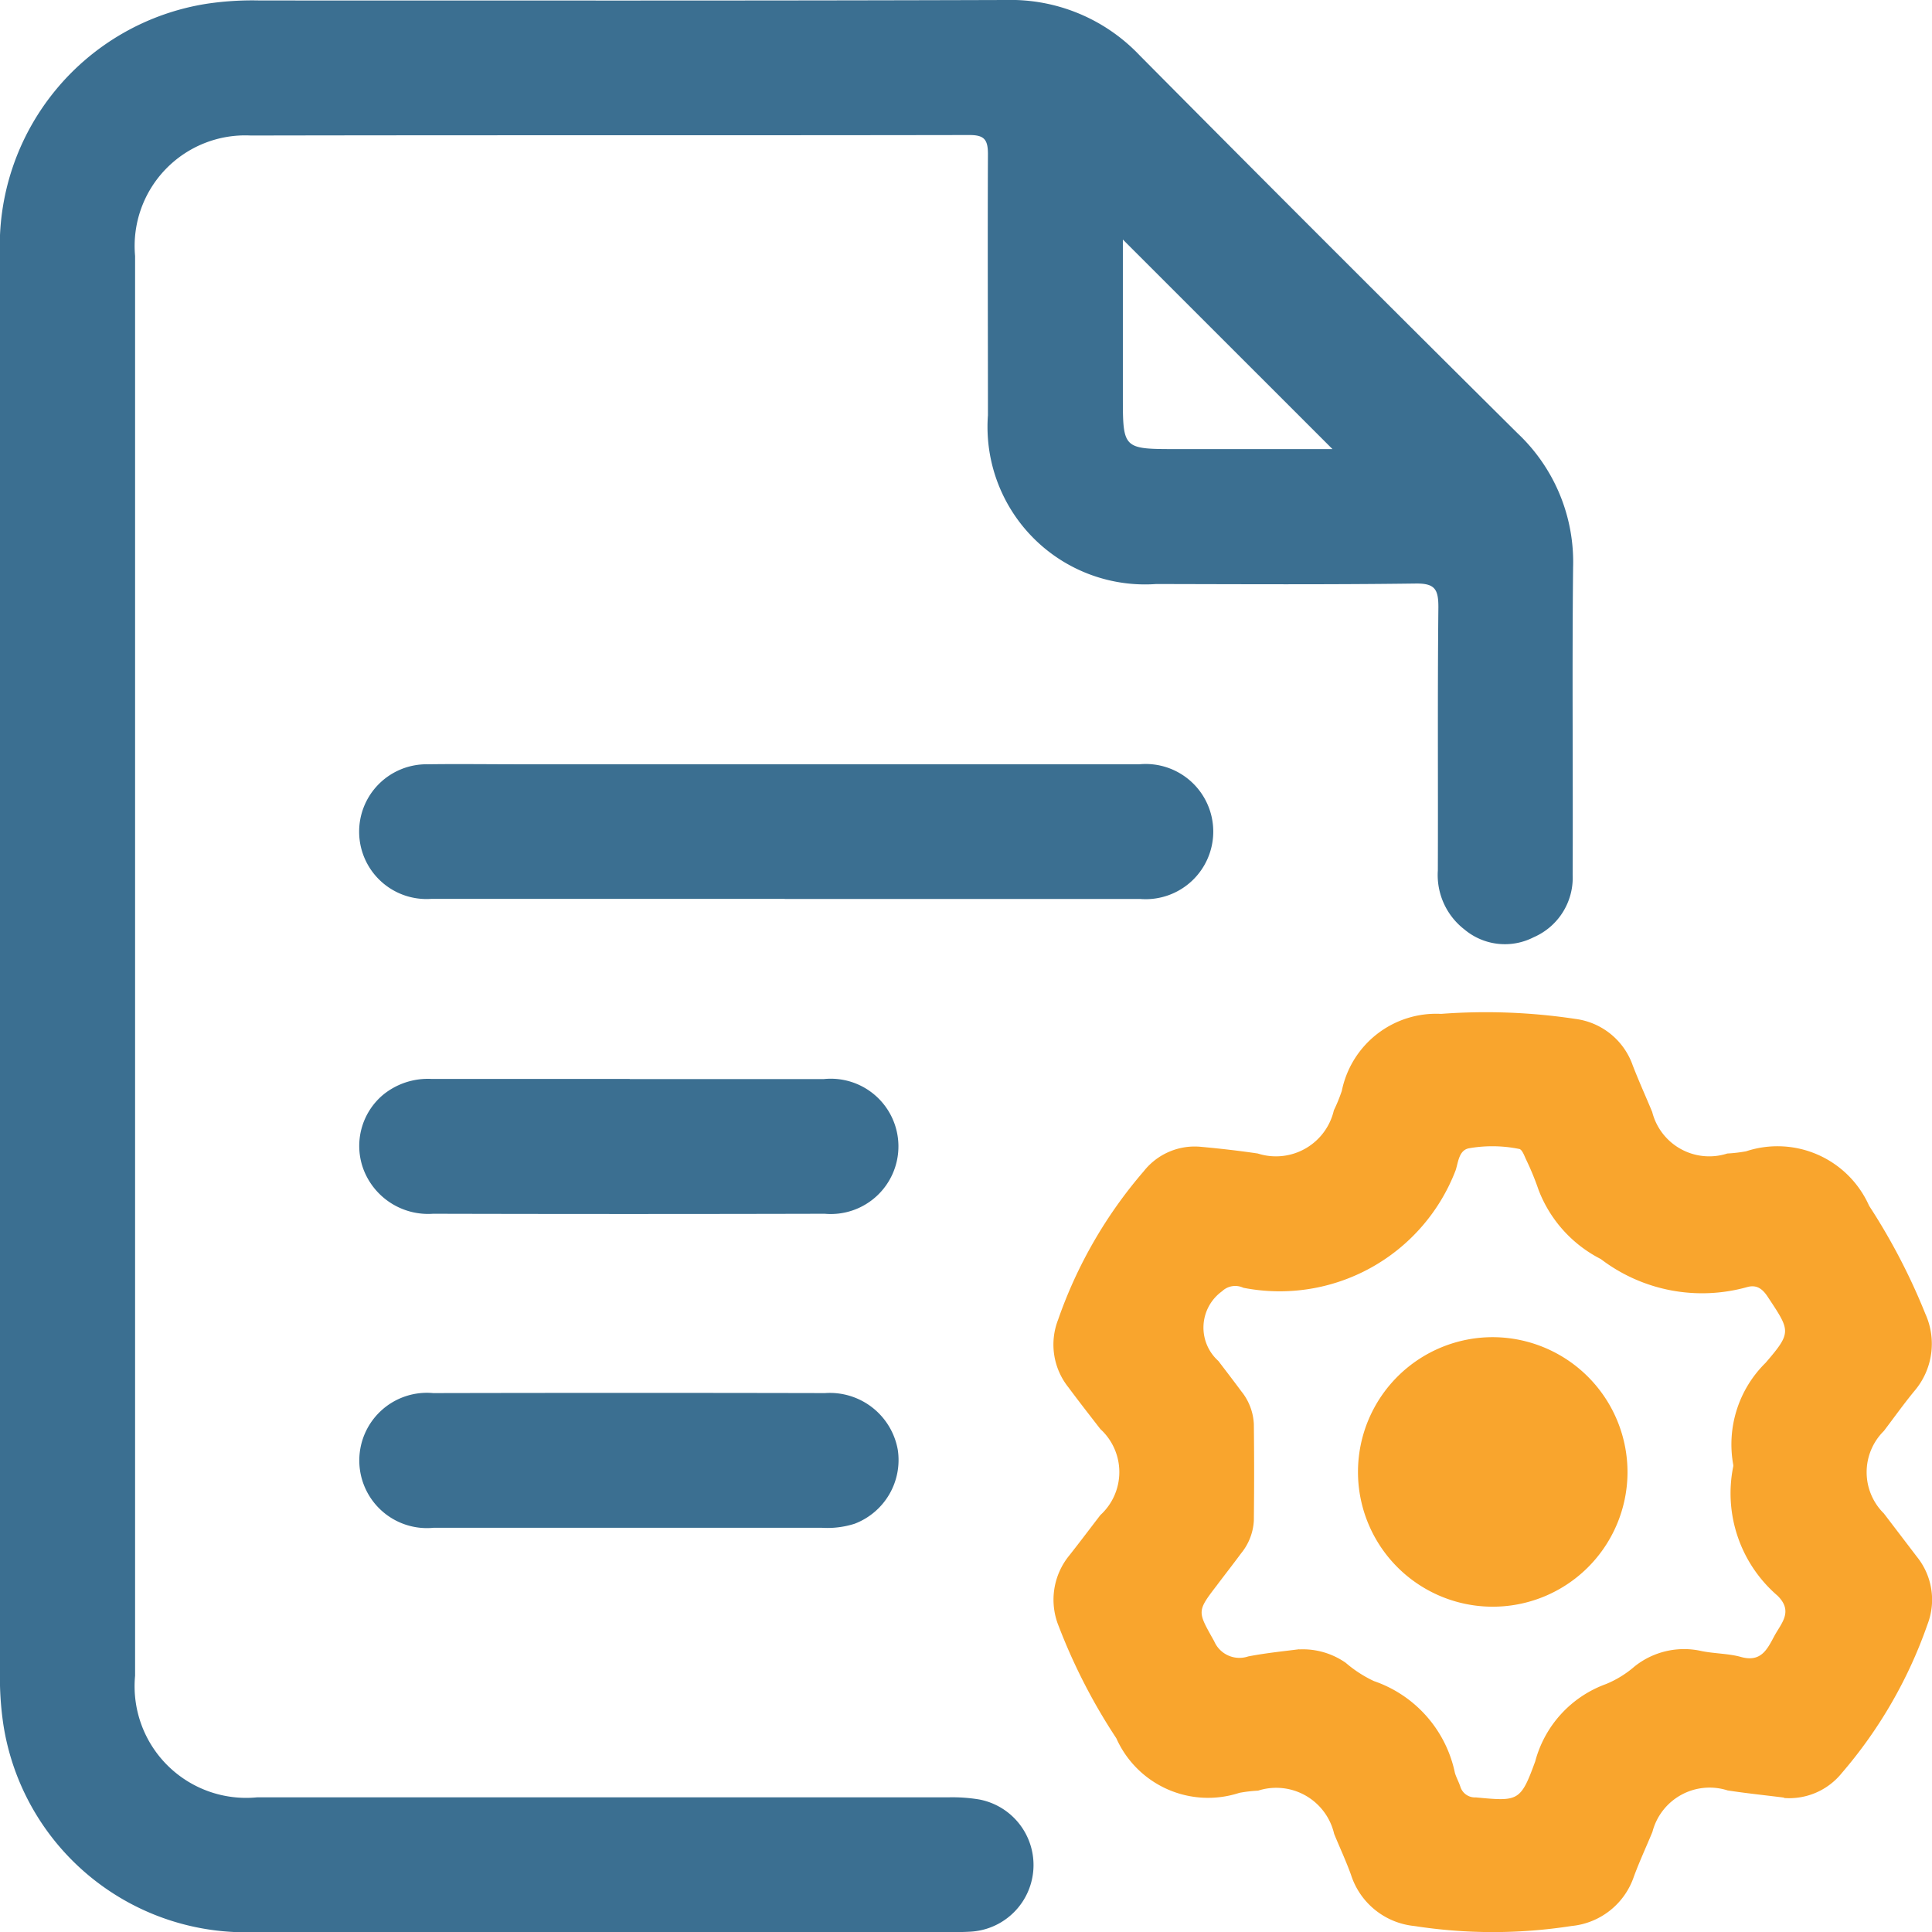
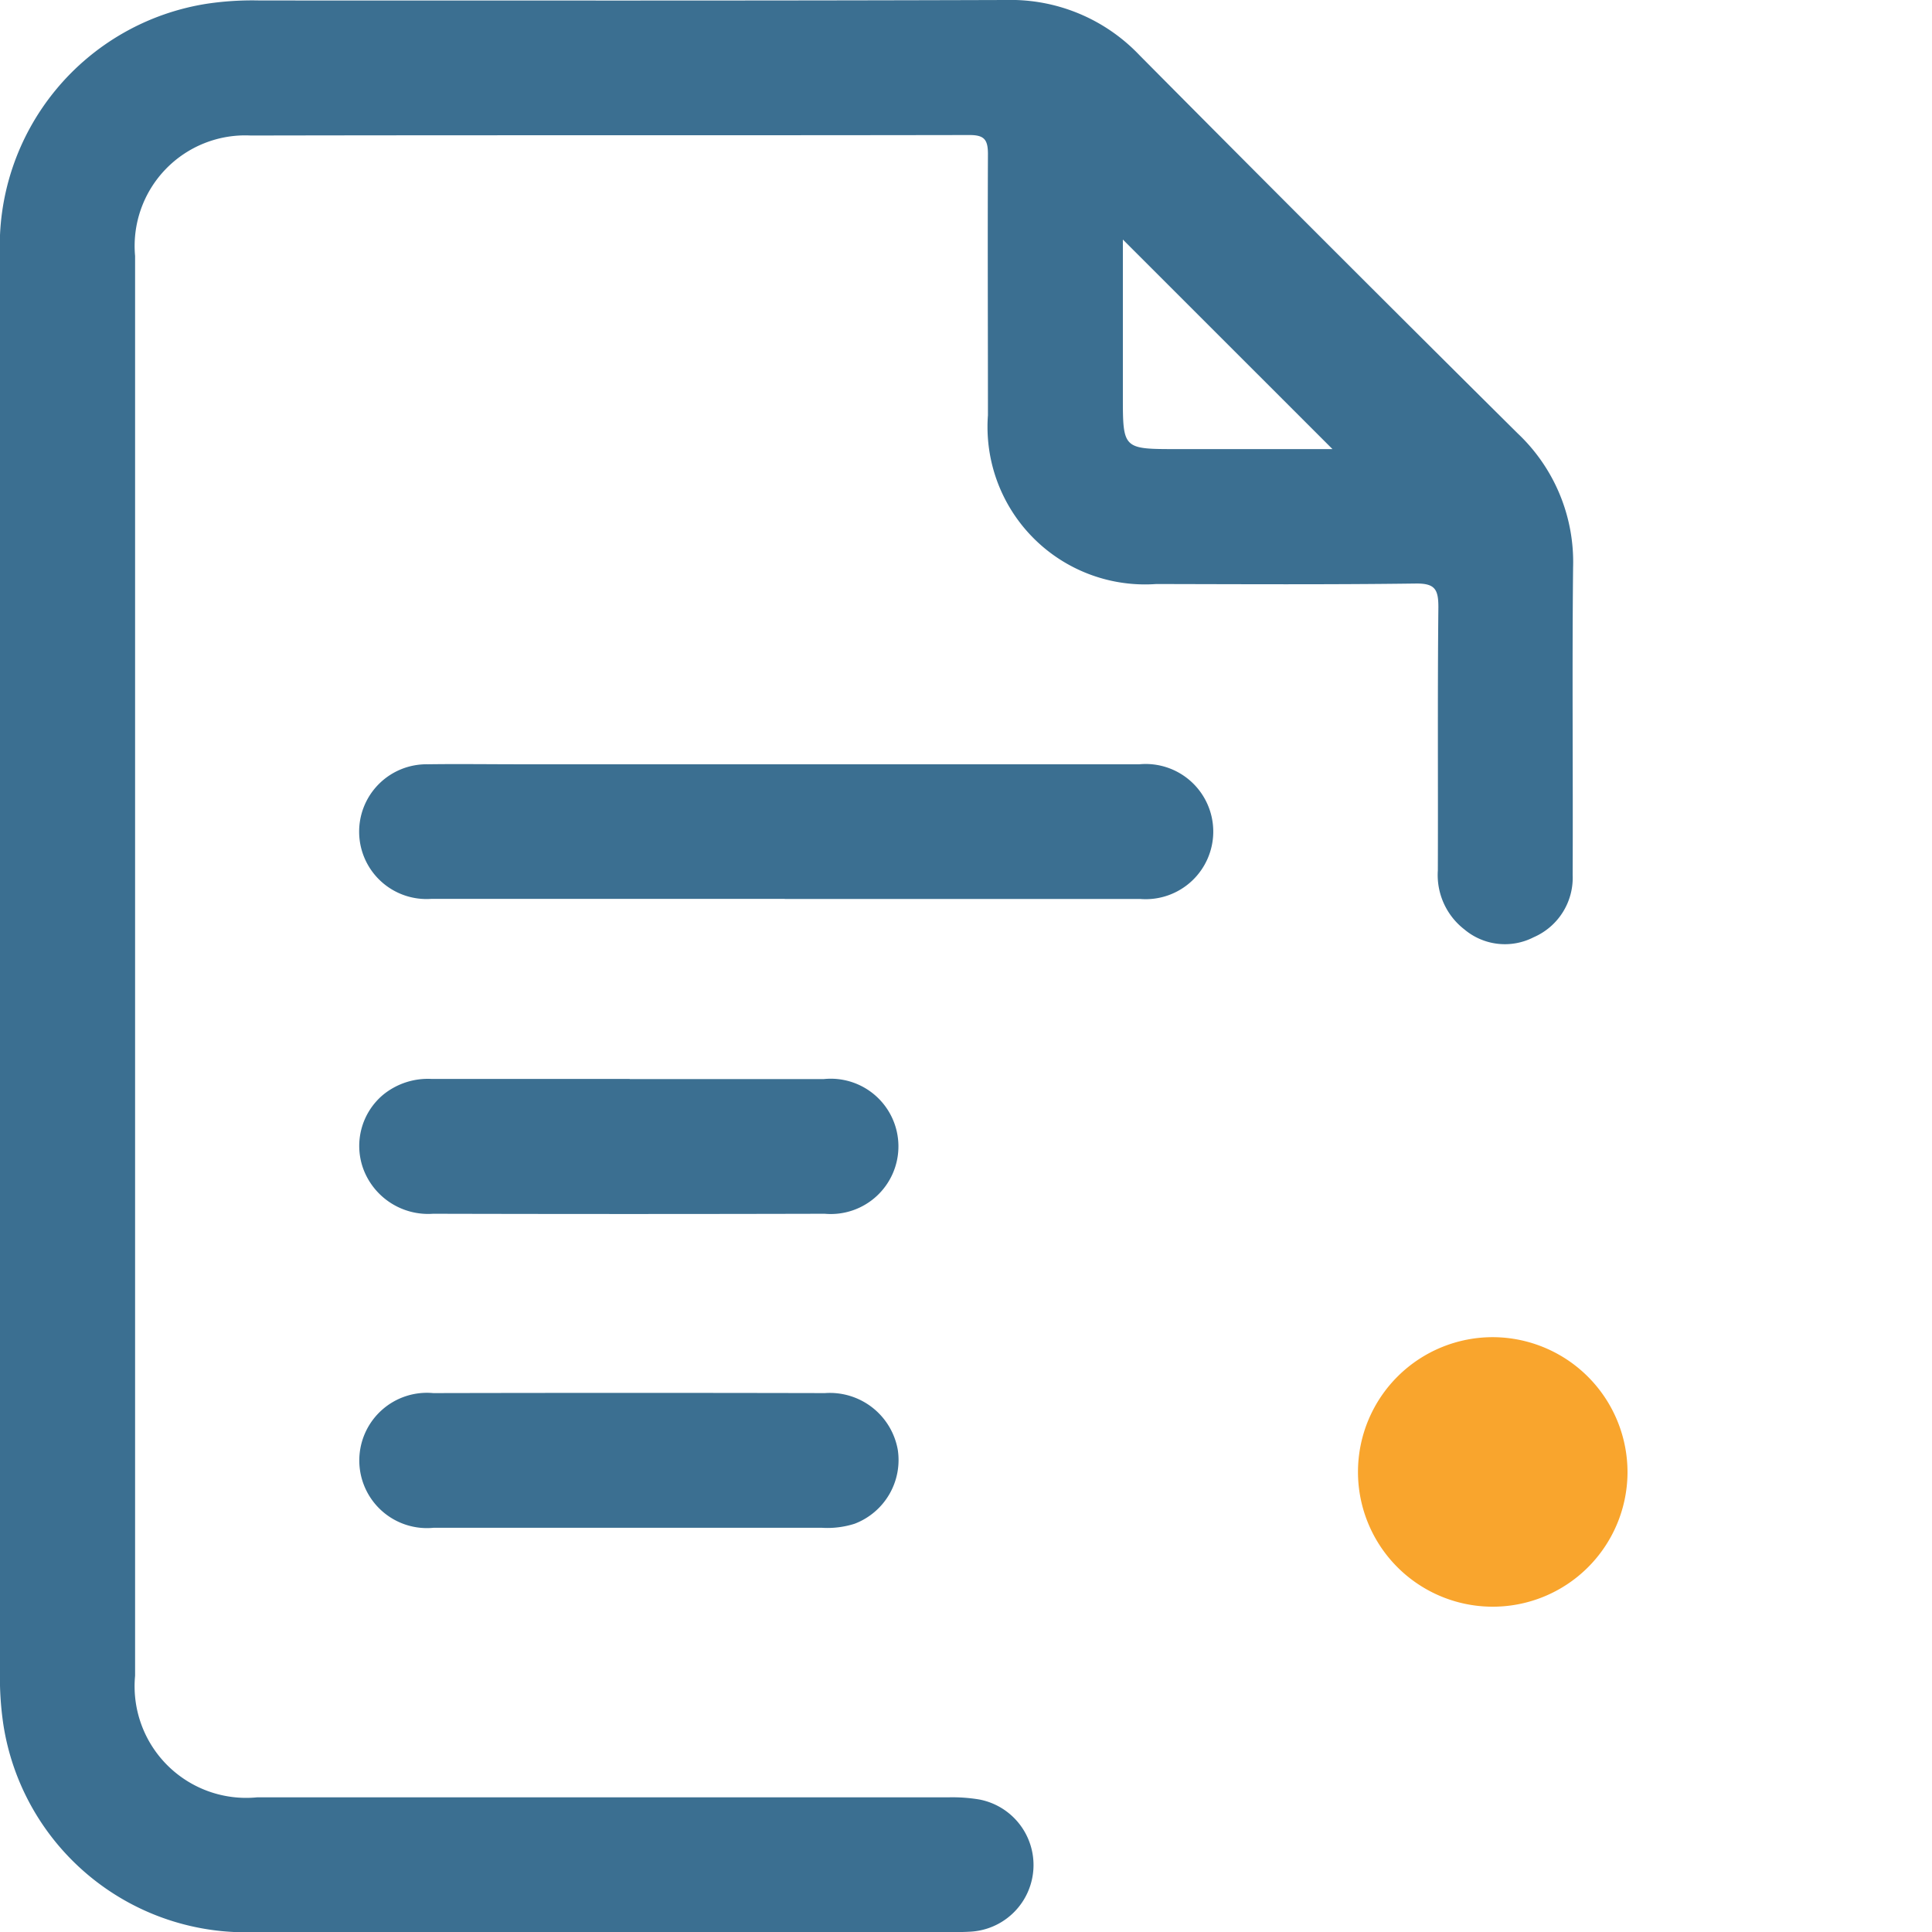
<svg xmlns="http://www.w3.org/2000/svg" id="Group_6534" data-name="Group 6534" width="35.754" height="35.761" viewBox="0 0 35.754 35.761">
  <defs>
    <clipPath id="clip-path">
      <rect id="Rectangle_6589" data-name="Rectangle 6589" width="35.754" height="35.761" fill="none" />
    </clipPath>
  </defs>
  <g id="Group_6533" data-name="Group 6533" clip-path="url(#clip-path)">
    <path id="Path_2331" data-name="Path 2331" d="M0,17.845q0-6.55,0-13.1A4.534,4.534,0,0,1,3.843.067,5.7,5.7,0,0,1,4.814.009c4.6,0,9.2.006,13.8-.009a3.289,3.289,0,0,1,2.473,1.021q3.487,3.515,7,7A3.271,3.271,0,0,1,29.112,10.5c-.02,1.9,0,3.795-.008,5.692a1.2,1.2,0,0,1-.722,1.153A1.165,1.165,0,0,1,27.1,17.2a1.273,1.273,0,0,1-.491-1.091c.006-1.624-.007-3.249.01-4.873,0-.331-.064-.442-.421-.437-1.6.021-3.2.012-4.8.009a2.915,2.915,0,0,1-3.115-3.123c0-1.611-.007-3.223,0-4.834,0-.269-.069-.353-.346-.352-4.431.008-8.863,0-13.294.009A2.047,2.047,0,0,0,2.5,4.737q0,10.565,0,21.13c0,1.715,0,3.431,0,5.146a2.065,2.065,0,0,0,2.257,2.249q6.394,0,12.787,0a3.031,3.031,0,0,1,.581.04,1.235,1.235,0,0,1-.168,2.446c-.22.013-.442.007-.662.007q-6.277,0-12.553,0A4.537,4.537,0,0,1,.062,31.914,5.94,5.94,0,0,1,0,30.9Q0,24.375,0,17.845m24.66-9.533-3.88-3.879V7.326c0,.985,0,.985,1,.985h2.882" transform="translate(0 0)" fill="#3b6f91" />
-     <path id="Path_2332" data-name="Path 2332" d="M201.069,194.714c-.348-.044-.7-.08-1.043-.133a1.093,1.093,0,0,0-1.392.768c-.114.276-.24.547-.343.826a1.355,1.355,0,0,1-1.155.915,9.46,9.46,0,0,1-2.909,0,1.374,1.374,0,0,1-1.172-.95c-.092-.256-.207-.5-.311-.755a1.1,1.1,0,0,0-1.407-.8,2.658,2.658,0,0,0-.348.041,1.859,1.859,0,0,1-2.276-1.01,10.747,10.747,0,0,1-1.065-2.071,1.294,1.294,0,0,1,.2-1.319c.193-.245.38-.494.57-.741a1.078,1.078,0,0,0,0-1.591c-.2-.258-.4-.514-.592-.773a1.267,1.267,0,0,1-.191-1.25,8.448,8.448,0,0,1,1.585-2.748,1.2,1.2,0,0,1,1.067-.452c.349.032.7.072,1.044.123a1.1,1.1,0,0,0,1.408-.8,2.932,2.932,0,0,0,.147-.36,1.782,1.782,0,0,1,1.837-1.424,11.115,11.115,0,0,1,2.484.093,1.3,1.3,0,0,1,1.063.861c.112.29.241.574.36.861a1.089,1.089,0,0,0,1.39.769,2.677,2.677,0,0,0,.348-.041,1.855,1.855,0,0,1,2.276,1.008,11.544,11.544,0,0,1,1.041,2,1.344,1.344,0,0,1-.2,1.425c-.2.242-.379.495-.568.743a1.073,1.073,0,0,0,0,1.526l.614.805a1.266,1.266,0,0,1,.193,1.25,8.494,8.494,0,0,1-1.585,2.749,1.249,1.249,0,0,1-1.069.462m-8.974-2.75a1.387,1.387,0,0,1,.862.248,2.279,2.279,0,0,0,.521.338,2.289,2.289,0,0,1,1.5,1.7c.026.087.072.167.1.253a.282.282,0,0,0,.286.2c.786.074.829.079,1.1-.666a2.093,2.093,0,0,1,1.309-1.431,1.915,1.915,0,0,0,.528-.325,1.467,1.467,0,0,1,1.247-.285c.242.048.5.044.731.11.368.1.482-.151.61-.389s.357-.455.058-.748a2.5,2.5,0,0,1-.819-2.387.1.1,0,0,0,0-.039,2.117,2.117,0,0,1,.6-1.883c.489-.569.457-.588.039-1.221-.1-.153-.209-.228-.381-.18a3.09,3.09,0,0,1-2.707-.518,2.4,2.4,0,0,1-1.152-1.278,5.075,5.075,0,0,0-.237-.575c-.03-.068-.07-.175-.121-.185a2.5,2.5,0,0,0-.929-.013c-.188.034-.2.258-.248.406a3.488,3.488,0,0,1-3.929,2.176.352.352,0,0,0-.394.064.829.829,0,0,0-.069,1.29c.142.186.284.371.423.559a1.044,1.044,0,0,1,.234.609q.01.894,0,1.788a1.044,1.044,0,0,1-.238.607c-.147.2-.3.394-.447.59-.376.49-.358.48-.049,1.034a.508.508,0,0,0,.63.281c.343-.066.693-.1.945-.133" transform="translate(-168.054 -161.447)" fill="#f9a52d" />
    <path id="Path_2333" data-name="Path 2333" d="M71.8,138.482c-2.182,0-4.364,0-6.546,0a1.247,1.247,0,1,1-.062-2.491c.571-.008,1.143,0,1.714,0q5.728,0,11.456,0a1.251,1.251,0,1,1,.023,2.493q-3.292,0-6.585,0" transform="translate(-57.277 -121.847)" fill="#3b6f91" />
    <path id="Path_2334" data-name="Path 2334" d="M68.925,250.422c-1.2,0-2.39,0-3.586,0a1.252,1.252,0,1,1-.011-2.492q3.624-.008,7.249,0a1.276,1.276,0,0,1,1.348,1.052,1.262,1.262,0,0,1-.8,1.366,1.659,1.659,0,0,1-.614.074q-1.793,0-3.586,0" transform="translate(-57.31 -222.149)" fill="#3b6f91" />
    <path id="Path_2335" data-name="Path 2335" d="M68.966,192.055c1.2,0,2.39,0,3.585,0a1.252,1.252,0,1,1,.021,2.492q-3.624.009-7.249,0a1.28,1.28,0,0,1-1.288-.823,1.236,1.236,0,0,1,.363-1.378,1.31,1.31,0,0,1,.9-.294c1.221,0,2.442,0,3.663,0" transform="translate(-57.309 -172.085)" fill="#3b6f91" />
    <path id="Path_2336" data-name="Path 2336" d="M246.716,240.535a2.494,2.494,0,1,1-2.476-2.52,2.5,2.5,0,0,1,2.476,2.52" transform="translate(-216.597 -213.269)" fill="#f9a52d" />
  </g>
</svg>